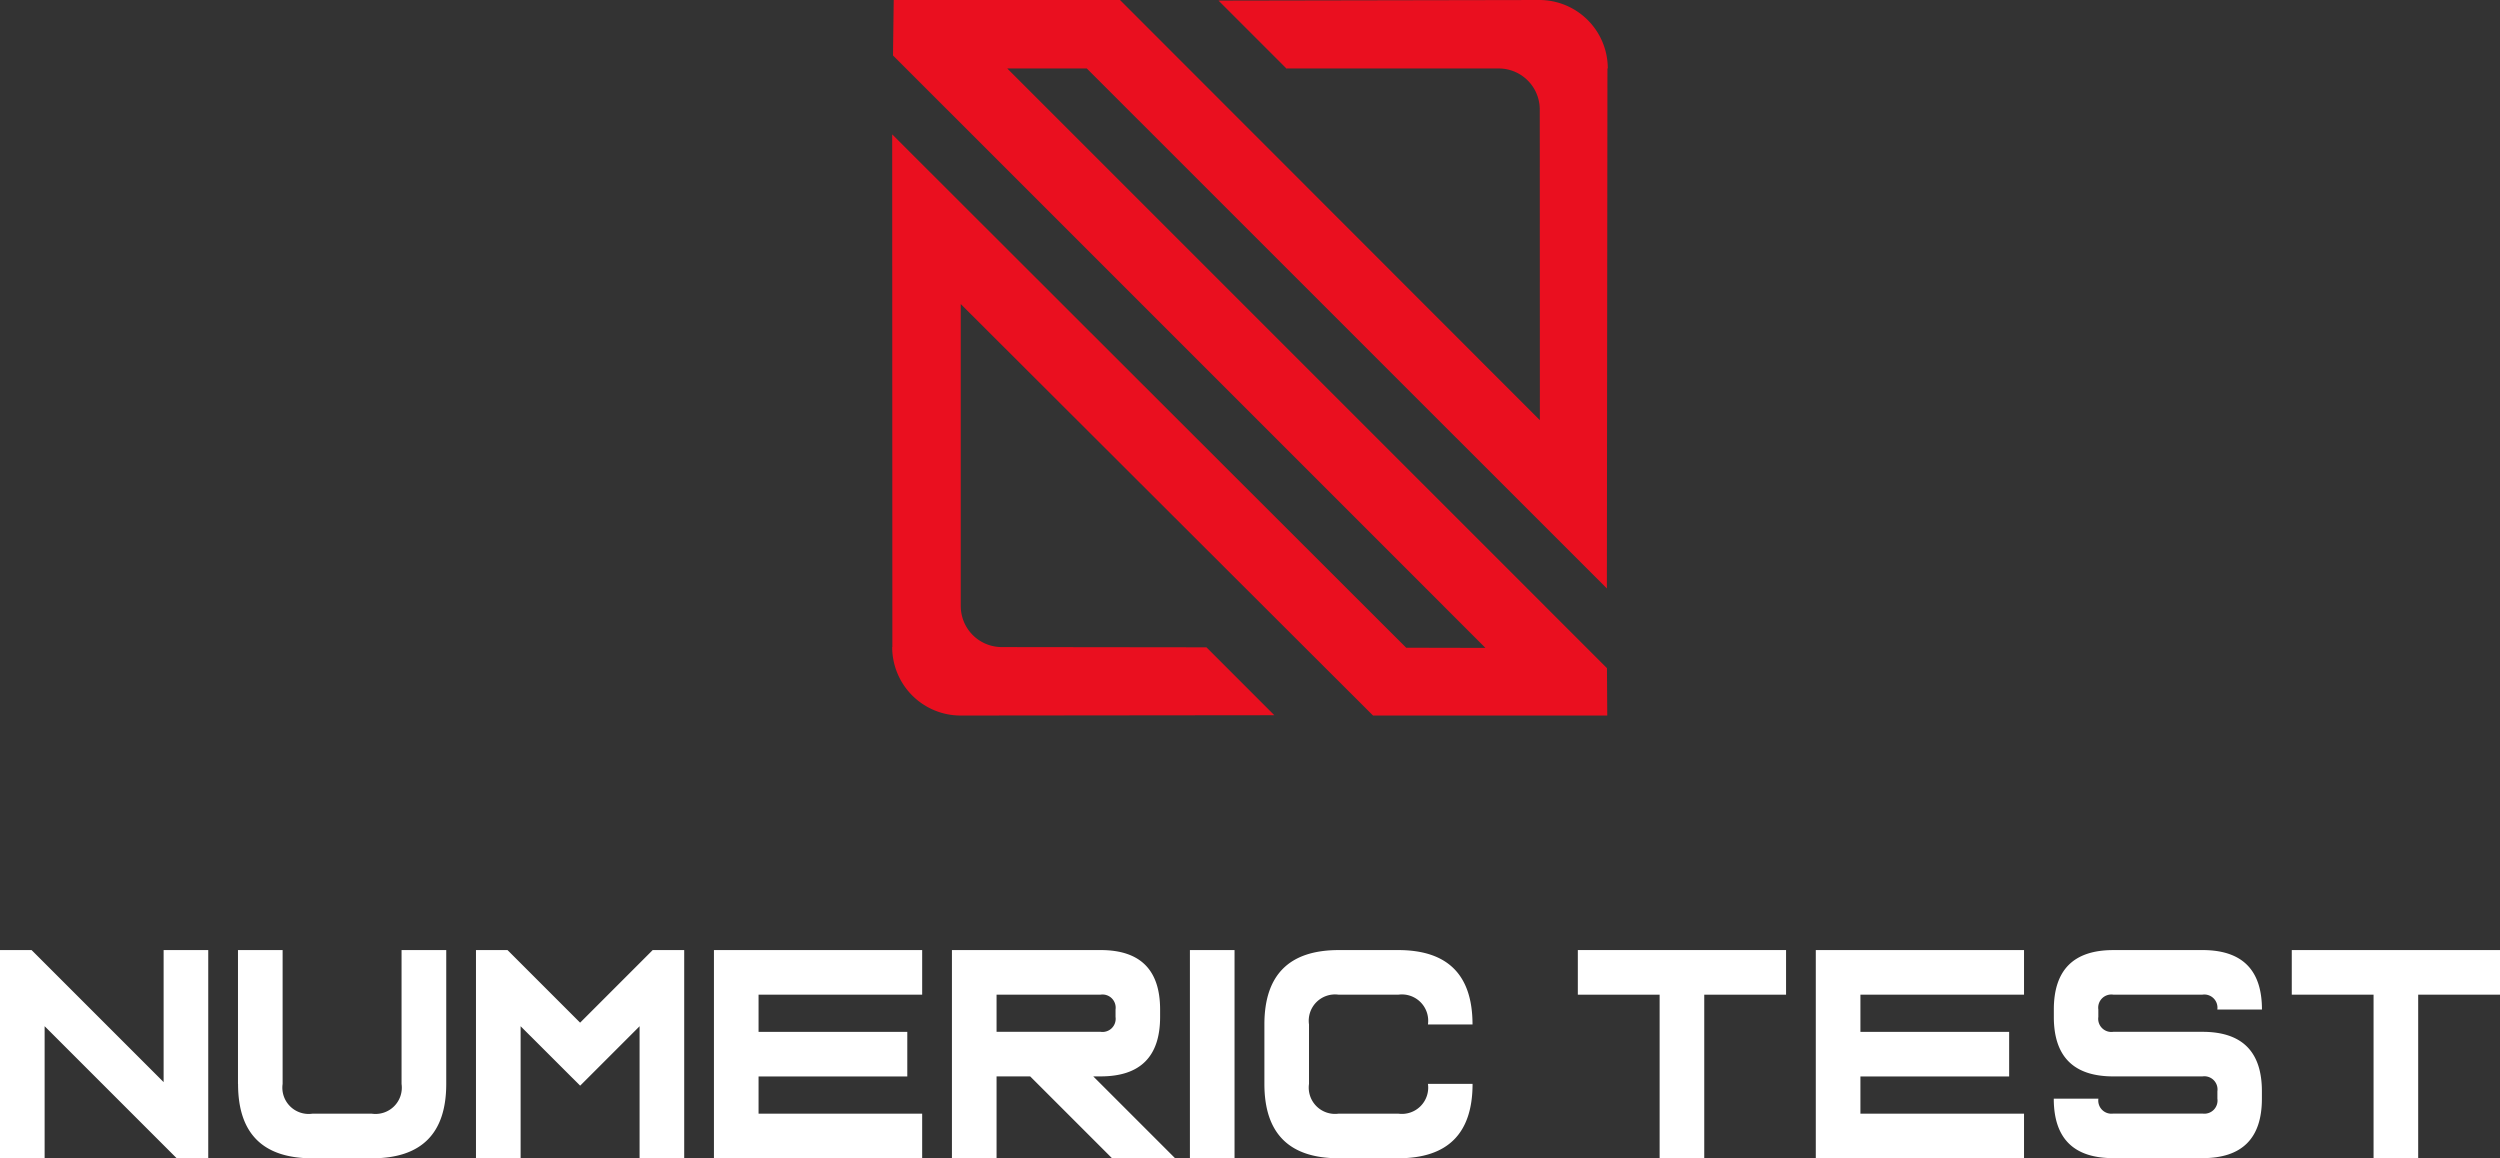
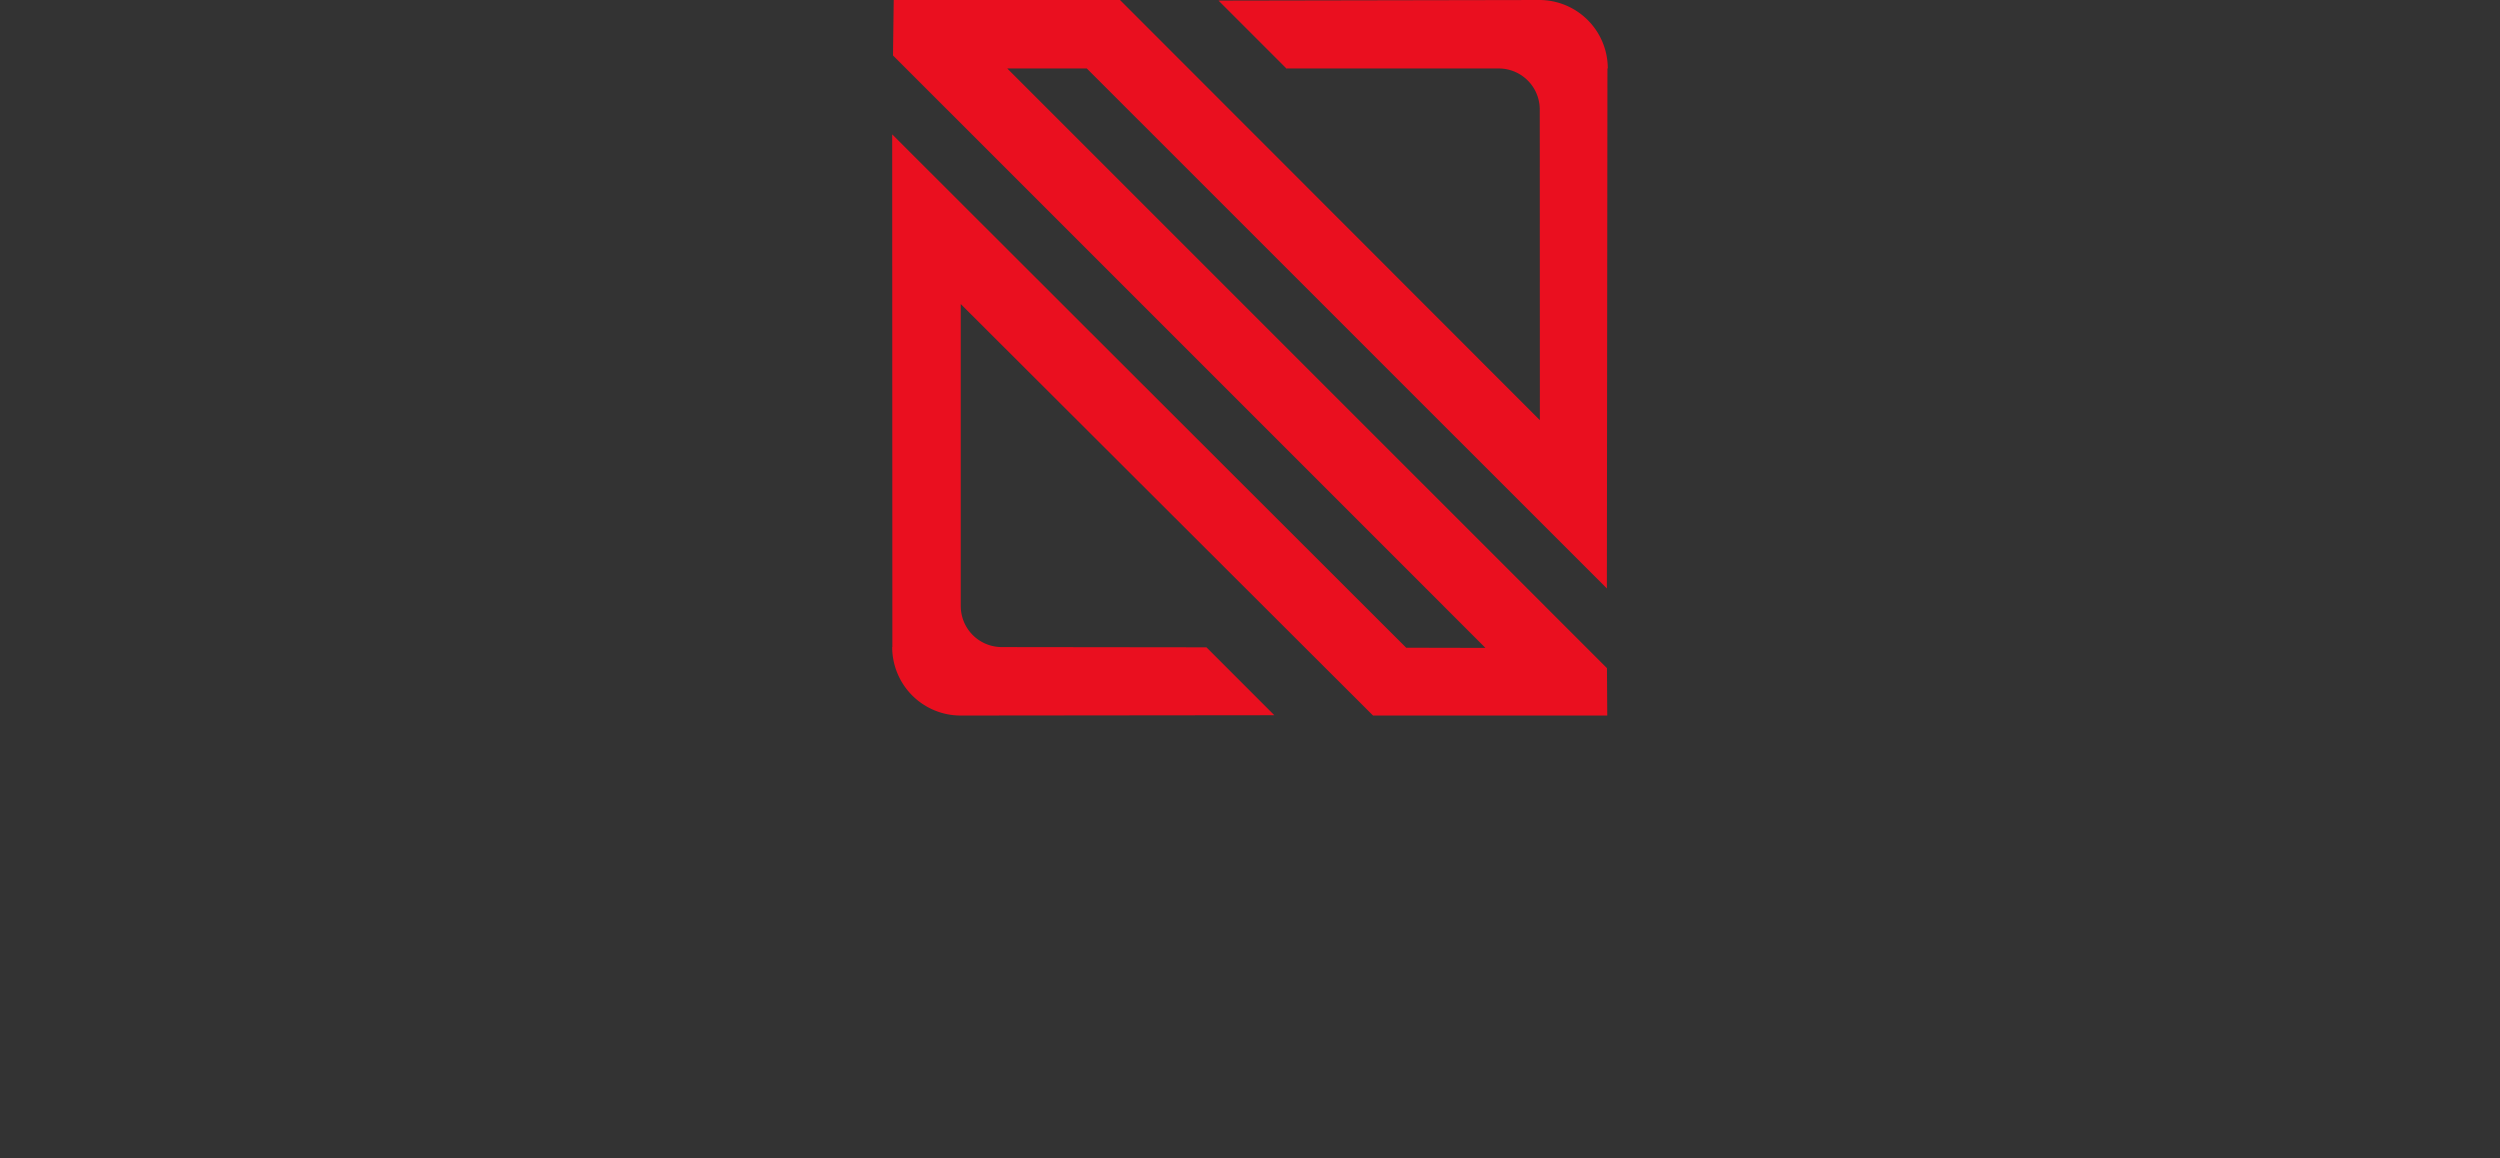
<svg xmlns="http://www.w3.org/2000/svg" width="164.037" height="76.002" viewBox="0 0 164.037 76.002">
  <rect x="0" y="0" width="164.037" height="76.002" fill="#333333" stroke="none" />
  <defs>
    <clipPath id="clip-path">
-       <rect id="Rectangle_1204" data-name="Rectangle 1204" width="164.037" height="76.002" fill="#fff" />
-     </clipPath>
+       </clipPath>
  </defs>
  <g id="Group_1358" data-name="Group 1358" transform="translate(-435.656 -29.998)">
    <g id="Group_1327" data-name="Group 1327" transform="translate(435.656 29.998)">
-       <path id="Path_899" data-name="Path 899" d="M10.736,132.682v8.666l-8.666-8.666H0v13.663H2.928v-8.667l8.667,8.667h2.069V132.682Z" transform="translate(0 -70.344)" fill="#fff" />
      <g id="Group_1326" data-name="Group 1326" transform="translate(0 0)">
        <g id="Mask_Group_1325" data-name="Mask Group 1325" clip-path="url(#clip-path)">
          <path id="Path_900" data-name="Path 900" d="M33.235,141.466v-8.783h2.929v8.783a1.724,1.724,0,0,0,1.951,1.952h3.9a1.725,1.725,0,0,0,1.953-1.952v-8.783H46.9v8.783q0,4.88-4.88,4.88h-3.9q-4.88,0-4.88-4.88" transform="translate(-17.62 -70.344)" fill="#fff" />
          <path id="Path_901" data-name="Path 901" d="M69.4,137.679v8.666H66.471V132.682h2.069l4.763,4.763,4.762-4.763h2.069v13.663H77.206v-8.666l-3.9,3.9Z" transform="translate(-35.24 -70.343)" fill="#fff" />
          <path id="Path_902" data-name="Path 902" d="M113.368,132.682v2.928H102.633v2.44h9.759v2.928h-9.759v2.439h10.735v2.928H99.705V132.682Z" transform="translate(-52.86 -70.344)" fill="#fff" />
-           <path id="Path_903" data-name="Path 903" d="M142.7,132.682q3.9,0,3.9,3.9v.488q0,3.9-3.9,3.9h-.487l5.367,5.367h-4.138l-5.368-5.367h-2.205v5.367h-2.928V132.682Zm.976,3.9a.863.863,0,0,0-.976-.976h-6.831v2.44H142.7a.863.863,0,0,0,.976-.976Z" transform="translate(-70.48 -70.343)" fill="#fff" />
          <rect id="Rectangle_1203" data-name="Rectangle 1203" width="2.928" height="13.663" transform="translate(78.076 62.339)" fill="#fff" />
-           <path id="Path_904" data-name="Path 904" d="M185.346,132.682q4.879,0,4.879,4.88H187.3a1.726,1.726,0,0,0-1.952-1.952h-3.9a1.725,1.725,0,0,0-1.952,1.952v3.9a1.725,1.725,0,0,0,1.952,1.952h3.9a1.725,1.725,0,0,0,1.952-1.952h2.928q0,4.88-4.879,4.88h-3.9q-4.88,0-4.88-4.88v-3.9q0-4.88,4.88-4.88Z" transform="translate(-93.606 -70.343)" fill="#fff" />
          <path id="Path_905" data-name="Path 905" d="M228.645,135.61v10.735h-2.928V135.61H220.35v-2.928h13.663v2.928Z" transform="translate(-116.821 -70.344)" fill="#fff" />
          <path id="Path_906" data-name="Path 906" d="M267.247,132.682v2.928H256.512v2.44h9.759v2.928h-9.759v2.439h10.735v2.928H253.584V132.682Z" transform="translate(-134.441 -70.344)" fill="#fff" />
-           <path id="Path_907" data-name="Path 907" d="M296.578,132.682q3.9,0,3.9,3.9h-2.928a.863.863,0,0,0-.976-.976h-5.856a.863.863,0,0,0-.976.976v.488a.862.862,0,0,0,.976.976h5.856q3.9,0,3.9,3.9v.488q0,3.9-3.9,3.9h-5.856q-3.9,0-3.9-3.9h2.928a.862.862,0,0,0,.976.976h5.856a.863.863,0,0,0,.976-.976v-.488a.863.863,0,0,0-.976-.975h-5.856q-3.9,0-3.9-3.9v-.488q0-3.9,3.9-3.9Z" transform="translate(-152.06 -70.343)" fill="#fff" />
+           <path id="Path_907" data-name="Path 907" d="M296.578,132.682q3.9,0,3.9,3.9h-2.928a.863.863,0,0,0-.976-.976h-5.856v.488a.862.862,0,0,0,.976.976h5.856q3.9,0,3.9,3.9v.488q0,3.9-3.9,3.9h-5.856q-3.9,0-3.9-3.9h2.928a.862.862,0,0,0,.976.976h5.856a.863.863,0,0,0,.976-.976v-.488a.863.863,0,0,0-.976-.975h-5.856q-3.9,0-3.9-3.9v-.488q0-3.9,3.9-3.9Z" transform="translate(-152.06 -70.343)" fill="#fff" />
          <path id="Path_908" data-name="Path 908" d="M328.35,135.61v10.735h-2.928V135.61h-5.367v-2.928h13.663v2.928Z" transform="translate(-169.681 -70.344)" fill="#fff" />
        </g>
      </g>
    </g>
    <path id="Path_915" data-name="Path 915" d="M167.06,0,146.012.039l4.429,4.429v.025H164.4a2.691,2.691,0,0,1,2.69,2.69l.007,20.387L139.548,0H124.7l-.047,3.639,38.872,38.872-5.2-.011L124.6,8.817l.011,33.639H124.6A4.493,4.493,0,0,0,129.1,46.95l20.574-.021-4.454-4.455-13.431-.016a2.691,2.691,0,0,1-2.69-2.691V19.95l27.053,27h15.367l-.02-3.11L132.149,4.493h5.22l34.125,34.118.037-34.118h.023A4.494,4.494,0,0,0,167.06,0" transform="translate(369.597 29.998)" fill="#ea0f1f" />
  </g>
</svg>